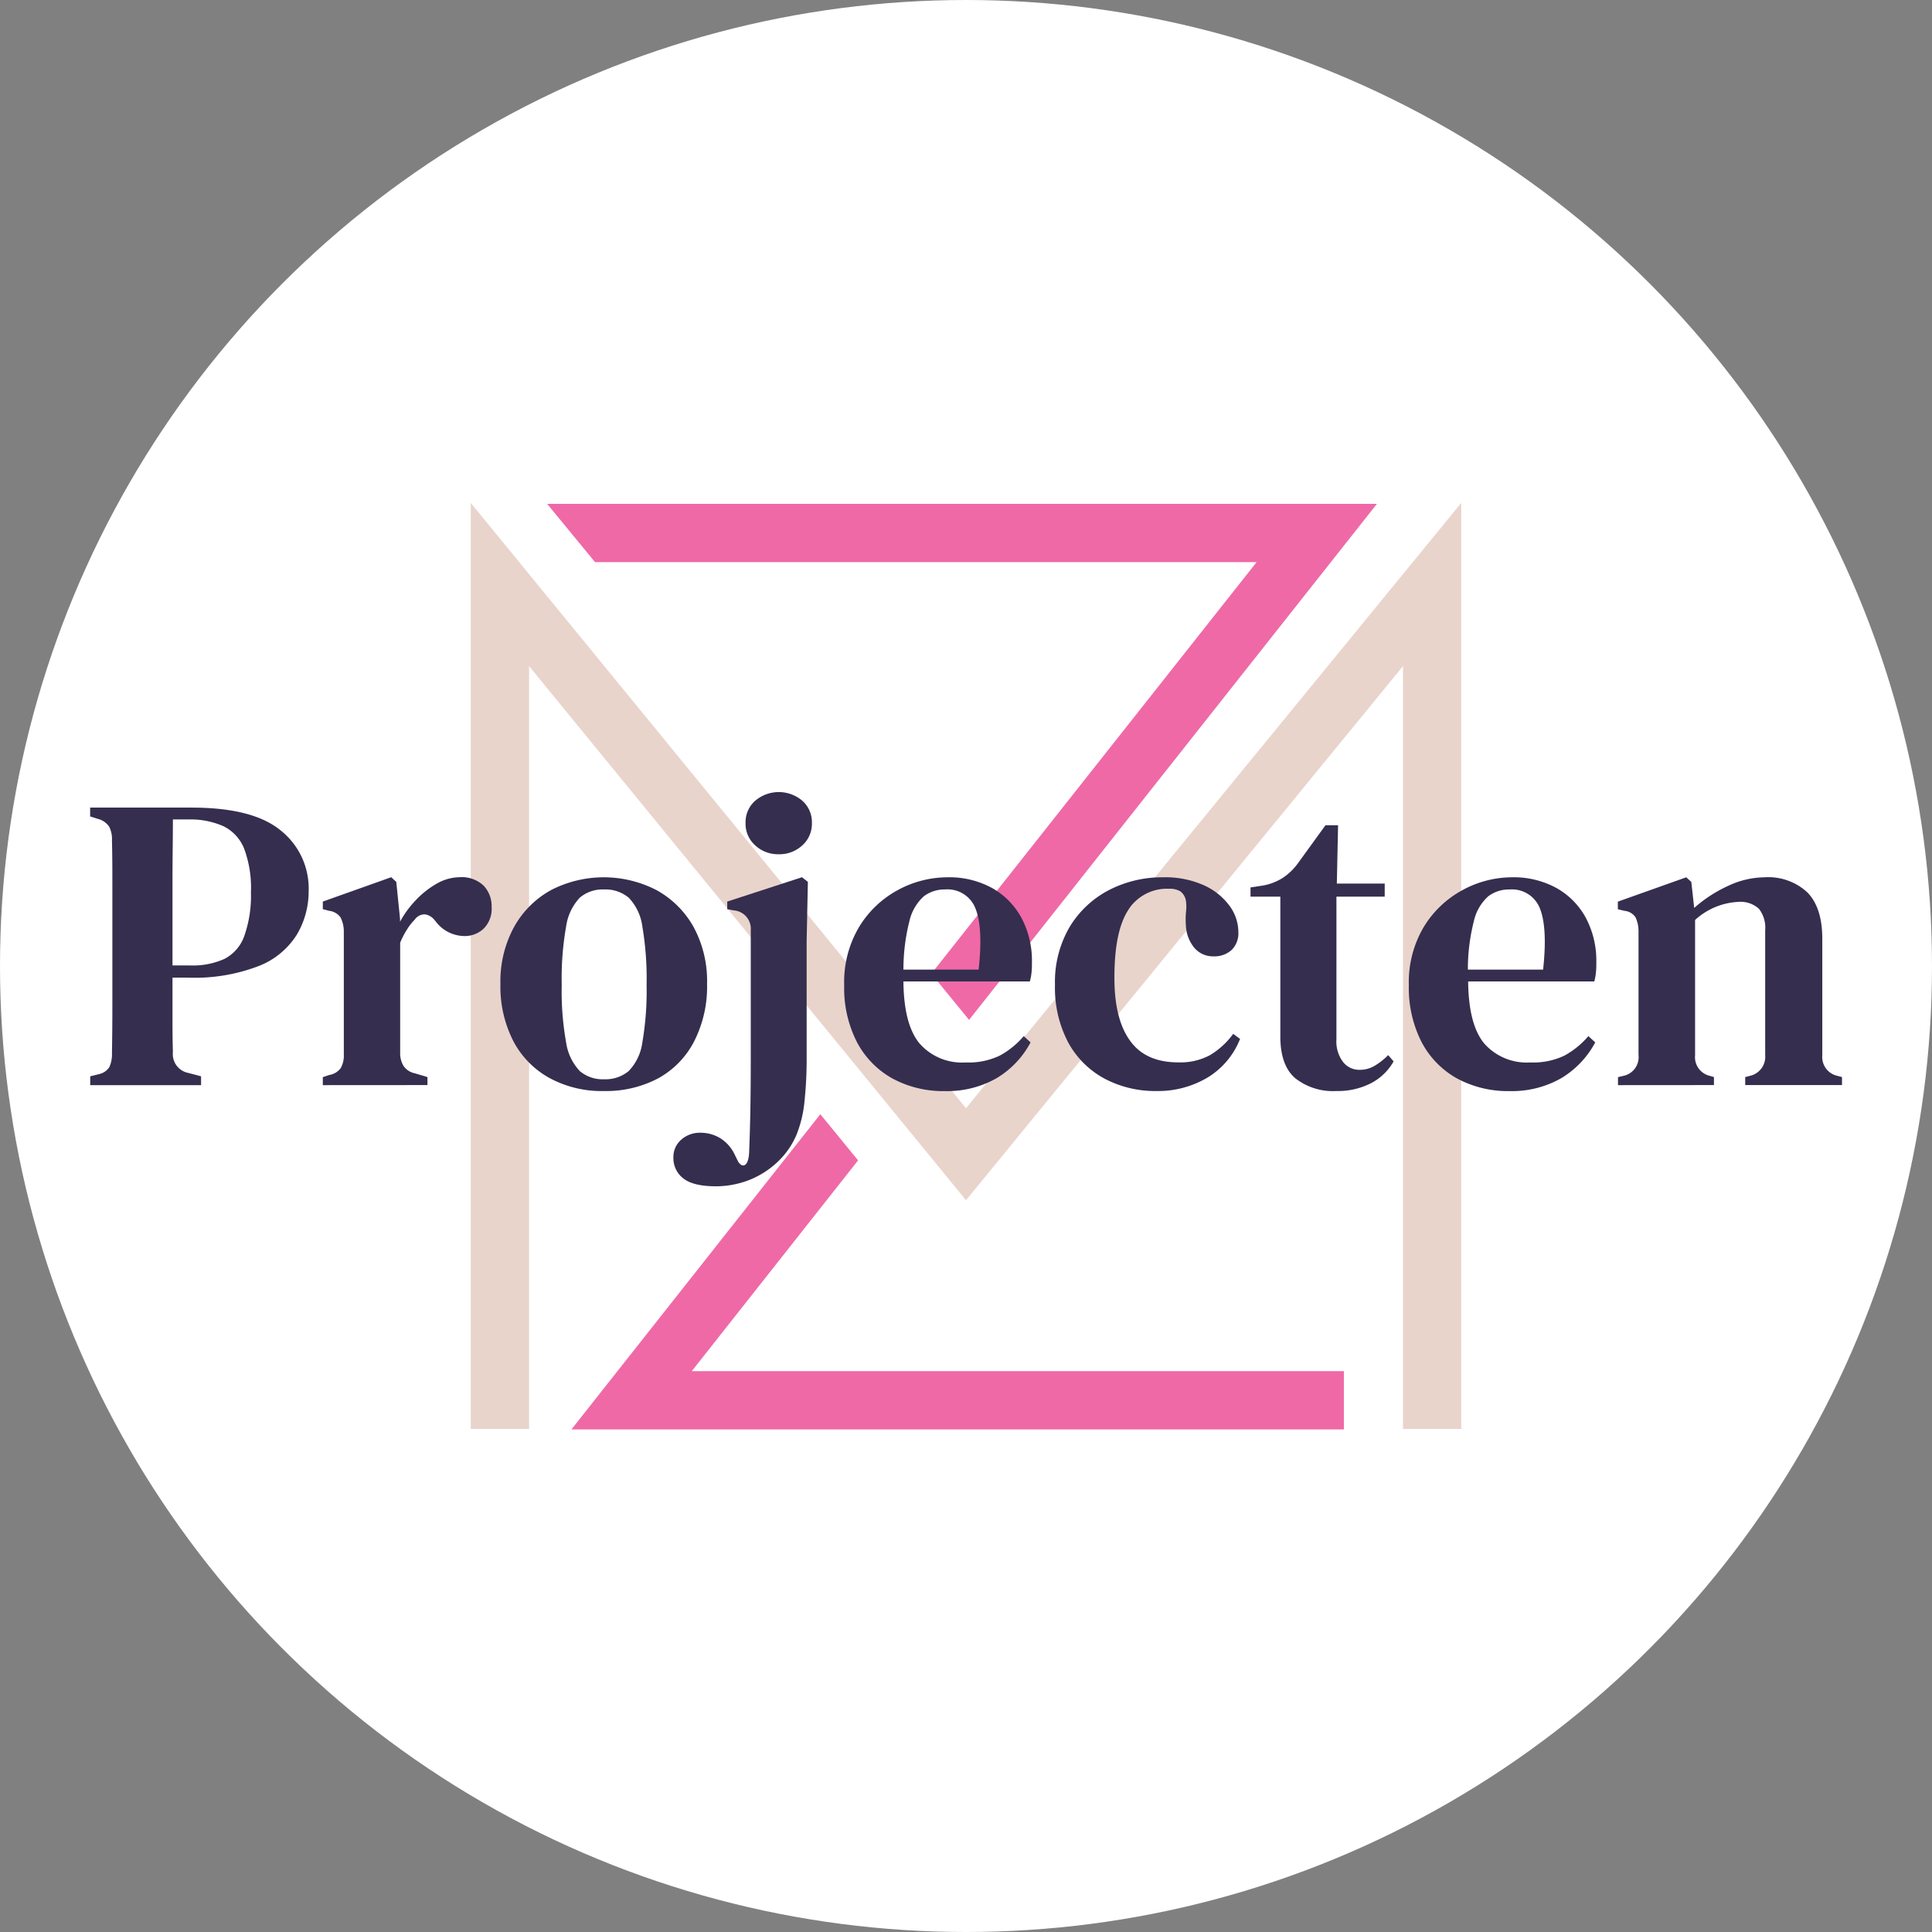
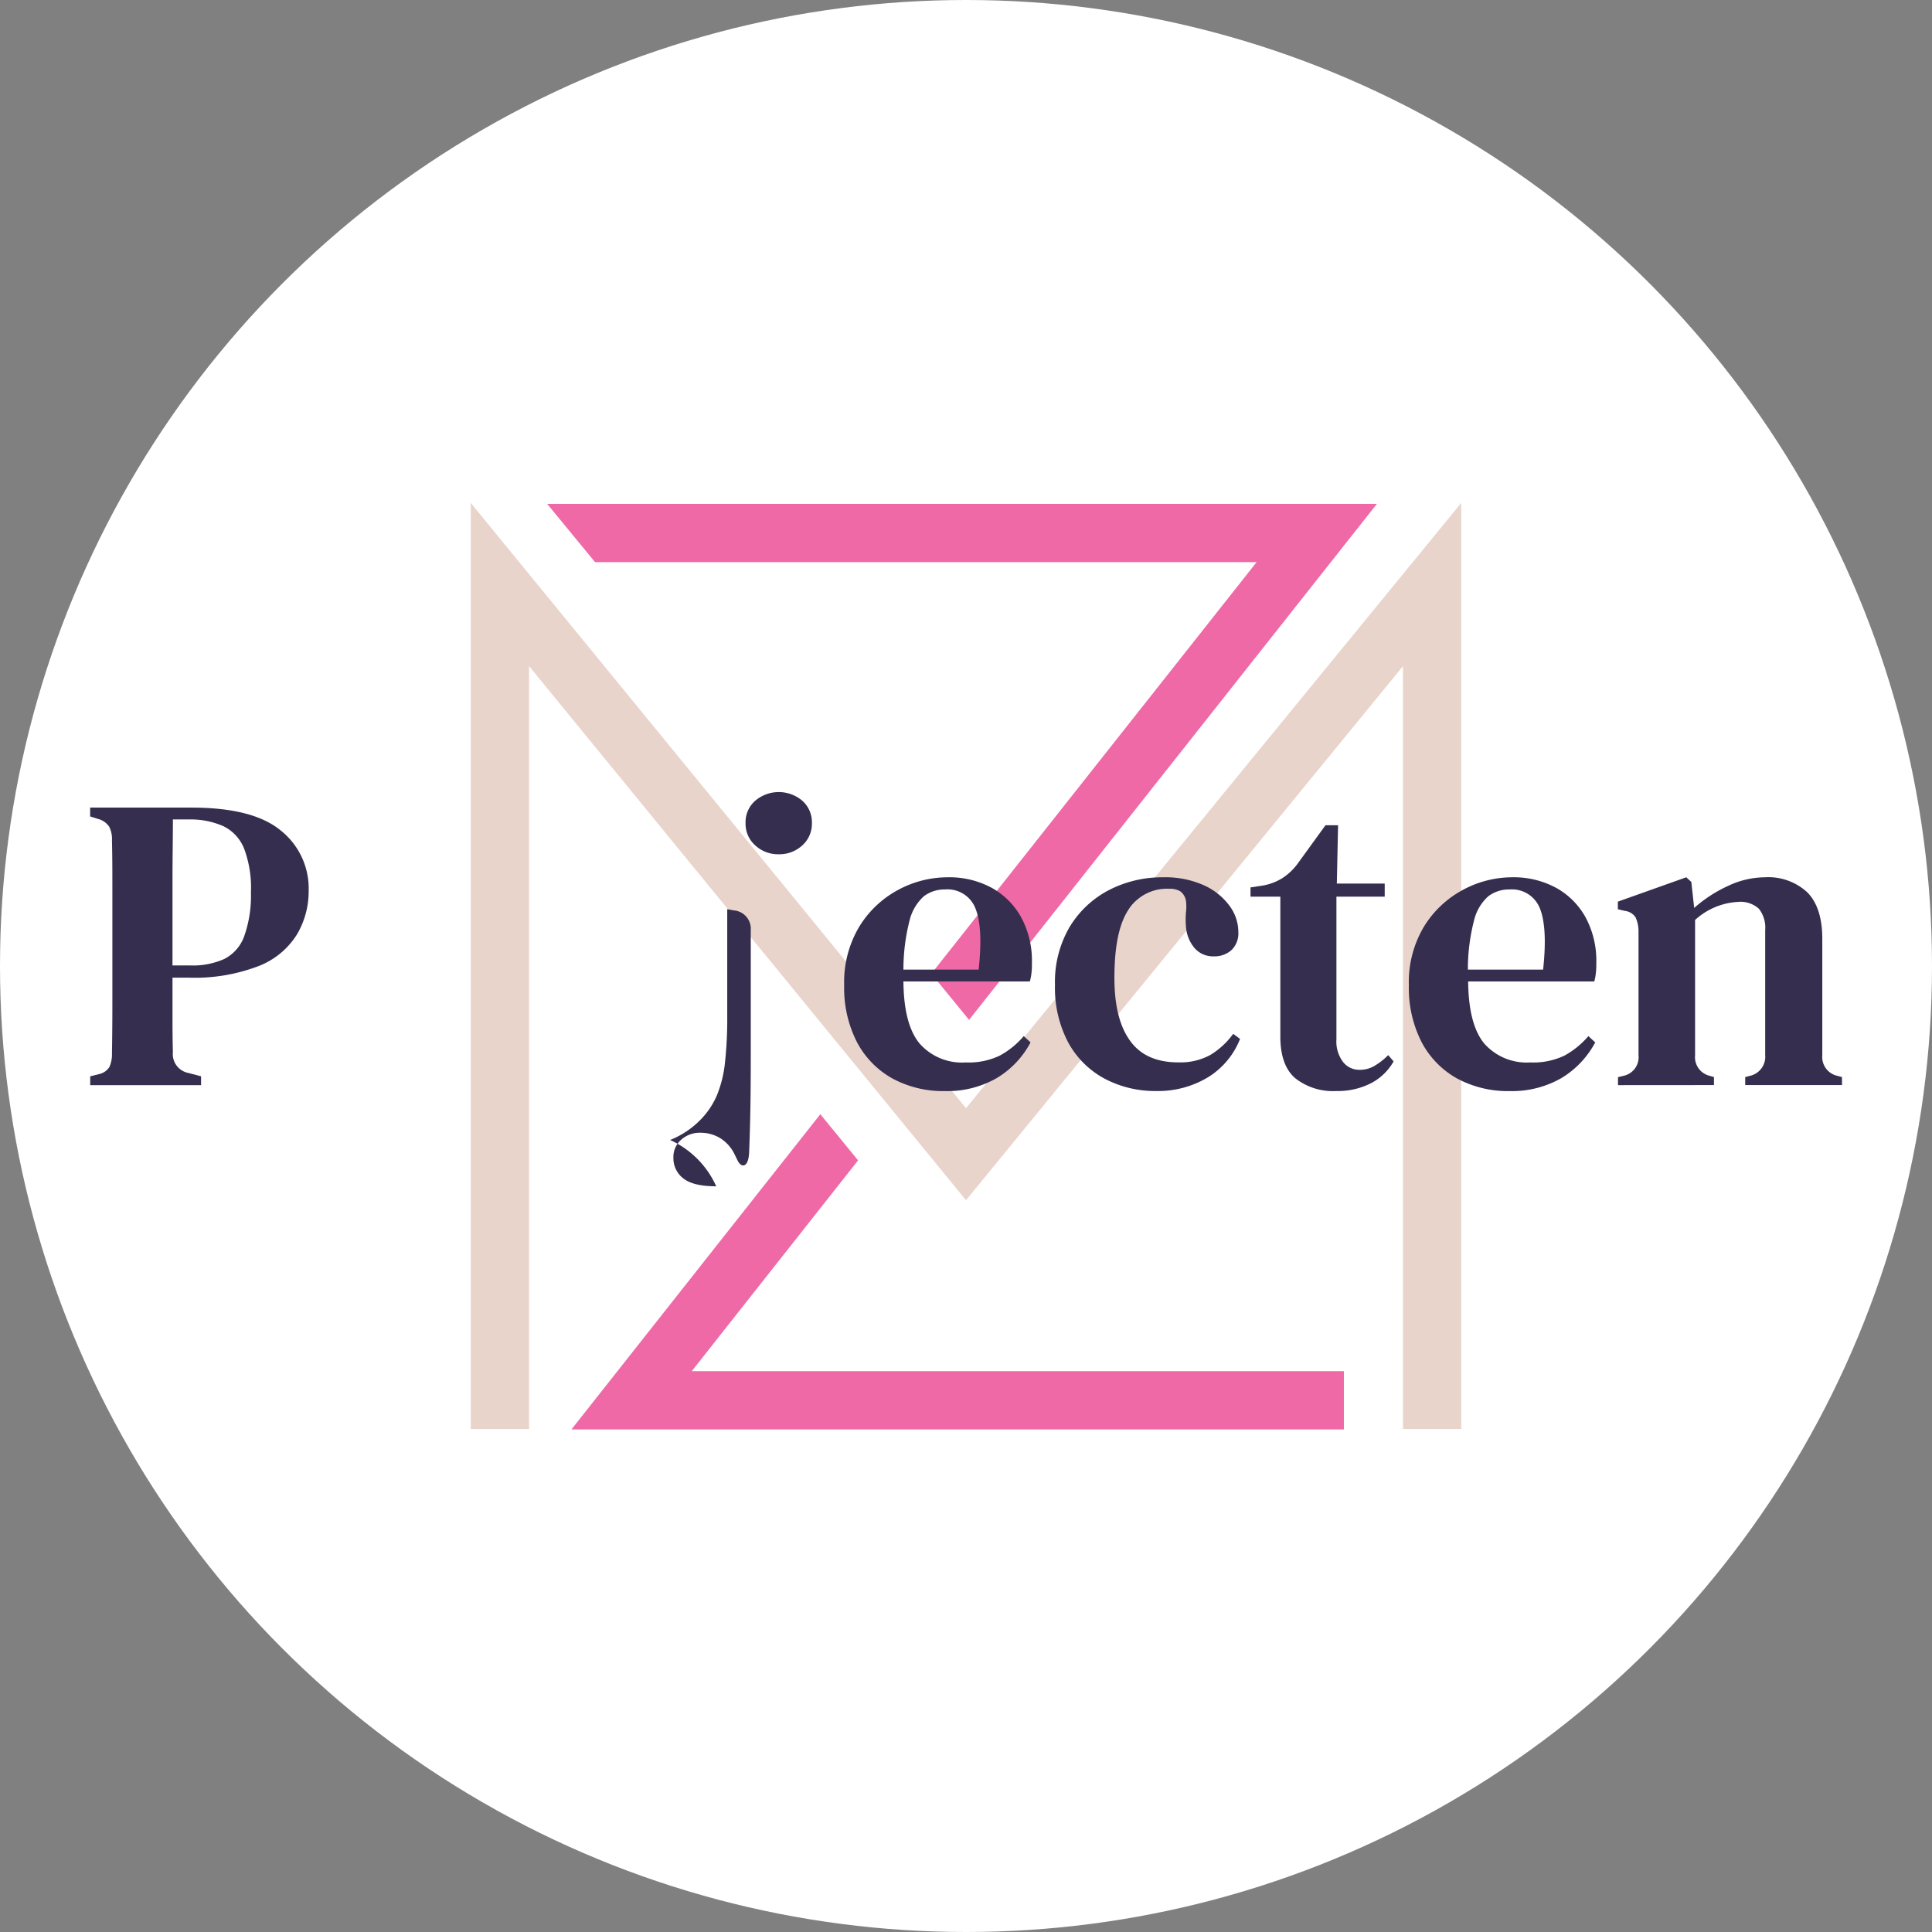
<svg xmlns="http://www.w3.org/2000/svg" viewBox="0 0 282.48 282.48">
  <rect x="0" y="0" width="282.48" height="282.48" fill="#808080" stroke="none" />
  <defs>
    <style>.cls-1{fill:#fff;}.cls-2{fill:#e9d4cc;}.cls-3{fill:#ef69a6;}.cls-4{fill:#352e4f;}</style>
  </defs>
  <g id="Layer_2" data-name="Layer 2">
    <g id="Layer_1-2" data-name="Layer 1">
      <circle class="cls-1" cx="141.24" cy="141.24" r="141.24" />
      <polygon class="cls-2" points="141.24 162.03 68.83 73.53 68.83 208.93 77.36 208.93 77.36 97.4 141.24 175.49 205.13 97.4 205.13 208.93 213.65 208.93 213.65 73.53 141.24 162.03" />
      <path class="cls-3" d="M183.73,82.19l-47.56,60.18,5.52,6.75,59.63-75.45H80l7,8.52Zm-58.27,87.47-5.52-6.75L83.55,209H196.49v-8.52H101.14Z" />
      <path class="cls-4" d="M13.19,158.66v-1.29l1.23-.31A2.39,2.39,0,0,0,16,156a4.54,4.54,0,0,0,.37-2q.06-3.5.06-7.09V130c0-2.37,0-4.75-.06-7.12a4,4,0,0,0-.4-2,2.82,2.82,0,0,0-1.62-1.14l-1.17-.37v-1.29H28q9,0,13.05,3.35a10.83,10.83,0,0,1,4.08,8.81,12.4,12.4,0,0,1-1.69,6.35,11.49,11.49,0,0,1-5.55,4.63,26.09,26.09,0,0,1-10.44,1.72H25.22v5.31c0,1.82,0,3.68.06,5.56a2.81,2.81,0,0,0,2.27,3.07l1.85.49v1.29Zm12-17.5H27.8a11.29,11.29,0,0,0,5-.95,6,6,0,0,0,2.89-3.28,17.7,17.7,0,0,0,1-6.45,16.41,16.41,0,0,0-1-6.41,6.2,6.2,0,0,0-3-3.26,11.9,11.9,0,0,0-5-1H25.28c0,2.83-.06,5.68-.06,8.57v12.73Z" />
-       <path class="cls-4" d="M47.2,158.66v-1.17l.92-.31a2.62,2.62,0,0,0,1.69-1,3.71,3.71,0,0,0,.46-2v-18a4.51,4.51,0,0,0-.49-2.06,2.4,2.4,0,0,0-1.66-.95l-.92-.24v-1.11l10-3.56.74.68.55,5.4v.43a14.3,14.3,0,0,1,2.34-3.19,13,13,0,0,1,3.06-2.4,6.83,6.83,0,0,1,3.32-.92,4.62,4.62,0,0,1,3.5,1.23,4.35,4.35,0,0,1,1.17,3.13,4.07,4.07,0,0,1-1.17,3.16,4,4,0,0,1-2.83,1.08,5.31,5.31,0,0,1-4.23-2.21l-.12-.13a2.17,2.17,0,0,0-1.39-.83,1.75,1.75,0,0,0-1.5.77,7.91,7.91,0,0,0-1.13,1.44,11.69,11.69,0,0,0-1,1.94v16.08a3.54,3.54,0,0,0,.5,1.94,2.63,2.63,0,0,0,1.65,1.07l1.84.55v1.17Z" />
-       <path class="cls-4" d="M88.33,159.52a16,16,0,0,1-8-1.91,13.09,13.09,0,0,1-5.28-5.4,17.42,17.42,0,0,1-1.88-8.35,16.55,16.55,0,0,1,2-8.34,13.76,13.76,0,0,1,5.4-5.38,16.81,16.81,0,0,1,15.41,0,13.85,13.85,0,0,1,5.4,5.34,16.58,16.58,0,0,1,2,8.38,17.6,17.6,0,0,1-1.88,8.38,12.9,12.9,0,0,1-5.24,5.41A16.29,16.29,0,0,1,88.33,159.52Zm0-1.72a5.28,5.28,0,0,0,3.59-1.2,7.43,7.43,0,0,0,2-4.2,44.32,44.32,0,0,0,.62-8.41,45.36,45.36,0,0,0-.62-8.51,7.47,7.47,0,0,0-2-4.23,5.28,5.28,0,0,0-3.59-1.2,5.15,5.15,0,0,0-3.56,1.2,7.73,7.73,0,0,0-2,4.23,43.44,43.44,0,0,0-.64,8.51,42.44,42.44,0,0,0,.64,8.41,7.7,7.7,0,0,0,2,4.2A5.15,5.15,0,0,0,88.33,157.8Z" />
-       <path class="cls-4" d="M104.72,173.45c-2.25,0-3.86-.39-4.82-1.16a3.7,3.7,0,0,1-1.44-3,3.34,3.34,0,0,1,1.16-2.67,4.06,4.06,0,0,1,2.76-1,5.54,5.54,0,0,1,2.92.79,5.69,5.69,0,0,1,2.12,2.4l.49,1c.33.53.67.71,1,.52s.57-.79.62-1.81c.08-2,.14-4.07.18-6.2s.06-4.79.06-8V136a2.69,2.69,0,0,0-2.51-2.89l-.93-.18v-1.11l10.93-3.56.86.68-.18,8.71v16.76a59.24,59.24,0,0,1-.34,6.88,17.45,17.45,0,0,1-1.17,4.69,11.69,11.69,0,0,1-2.36,3.53,12.92,12.92,0,0,1-4.48,3A13.48,13.48,0,0,1,104.72,173.45Zm9.14-48.55a4.89,4.89,0,0,1-3.43-1.29,4.21,4.21,0,0,1-1.42-3.26,4.16,4.16,0,0,1,1.42-3.28,5.31,5.31,0,0,1,6.87,0,4.19,4.19,0,0,1,1.41,3.28,4.23,4.23,0,0,1-1.41,3.26A4.92,4.92,0,0,1,113.86,124.9Z" />
+       <path class="cls-4" d="M104.72,173.45c-2.25,0-3.86-.39-4.82-1.16a3.7,3.7,0,0,1-1.44-3,3.34,3.34,0,0,1,1.16-2.67,4.06,4.06,0,0,1,2.76-1,5.54,5.54,0,0,1,2.92.79,5.69,5.69,0,0,1,2.12,2.4l.49,1c.33.53.67.71,1,.52s.57-.79.62-1.81c.08-2,.14-4.07.18-6.2s.06-4.79.06-8V136a2.69,2.69,0,0,0-2.51-2.89l-.93-.18v-1.11v16.76a59.24,59.24,0,0,1-.34,6.88,17.45,17.45,0,0,1-1.17,4.69,11.69,11.69,0,0,1-2.36,3.53,12.92,12.92,0,0,1-4.48,3A13.48,13.48,0,0,1,104.72,173.45Zm9.14-48.55a4.89,4.89,0,0,1-3.43-1.29,4.21,4.21,0,0,1-1.42-3.26,4.16,4.16,0,0,1,1.42-3.28,5.31,5.31,0,0,1,6.87,0,4.19,4.19,0,0,1,1.41,3.28,4.23,4.23,0,0,1-1.41,3.26A4.92,4.92,0,0,1,113.86,124.9Z" />
      <path class="cls-4" d="M138.48,128.27a13,13,0,0,1,6.63,1.6,11.06,11.06,0,0,1,4.27,4.39,13.33,13.33,0,0,1,1.5,6.41c0,.53,0,1-.06,1.51a6.71,6.71,0,0,1-.25,1.32H132.09q.06,6.31,2.37,9.08a8.24,8.24,0,0,0,6.72,2.76,10.5,10.5,0,0,0,5-1,12.24,12.24,0,0,0,3.5-2.85l1,.92a13.38,13.38,0,0,1-5,5.25,14.57,14.57,0,0,1-7.52,1.87,15.6,15.6,0,0,1-7.67-1.84,13,13,0,0,1-5.19-5.31,17.3,17.3,0,0,1-1.87-8.32,15.75,15.75,0,0,1,2.18-8.53,14.91,14.91,0,0,1,5.64-5.38A15.23,15.23,0,0,1,138.48,128.27Zm-.31,1.78a5,5,0,0,0-3.1,1,7,7,0,0,0-2.09,3.57,29,29,0,0,0-.89,7.15h11c.45-4.14.29-7.12-.49-9A4.37,4.37,0,0,0,138.17,130.05Z" />
      <path class="cls-4" d="M169.05,159.52a15.78,15.78,0,0,1-7.55-1.81,13.1,13.1,0,0,1-5.31-5.28,17.1,17.1,0,0,1-1.94-8.44,15.88,15.88,0,0,1,2.15-8.47,14.55,14.55,0,0,1,5.74-5.38,16.94,16.94,0,0,1,7.89-1.87,13.8,13.8,0,0,1,6,1.17,9.47,9.47,0,0,1,3.74,3,6.47,6.47,0,0,1,1.29,3.83,3.39,3.39,0,0,1-1,2.64,3.72,3.72,0,0,1-2.61.92,3.57,3.57,0,0,1-2.8-1.22,5.45,5.45,0,0,1-1.25-3.14,12.64,12.64,0,0,1,0-2.08,6.55,6.55,0,0,0,0-1.66,2.16,2.16,0,0,0-.83-1.41,3,3,0,0,0-1.63-.37A6.66,6.66,0,0,0,165,133q-2.07,3.1-2.06,10,0,6,2.27,9.14c1.51,2.13,3.87,3.19,7.06,3.19a9.14,9.14,0,0,0,4.67-1.07,11.61,11.61,0,0,0,3.37-3.1l1,.74a11.53,11.53,0,0,1-4.69,5.61A14.15,14.15,0,0,1,169.05,159.52Z" />
      <path class="cls-4" d="M195.38,159.52a8.92,8.92,0,0,1-6-1.87q-2.18-1.87-2.18-6.11c0-1,0-1.91,0-2.8s0-1.91,0-3.1V131.1h-4.36v-1.35l1.66-.25a8,8,0,0,0,3-1.11,8.54,8.54,0,0,0,2.3-2.21l4-5.52h1.84l-.18,8.53h7v1.91h-7.06V152a4.92,4.92,0,0,0,1,3.31,3,3,0,0,0,2.36,1.11,4.22,4.22,0,0,0,2.21-.58,10,10,0,0,0,2-1.57l.79.92a8.1,8.1,0,0,1-3.25,3.16A10.64,10.64,0,0,1,195.38,159.52Z" />
      <path class="cls-4" d="M221,128.27a13,13,0,0,1,6.63,1.6,11,11,0,0,1,4.27,4.39,13.33,13.33,0,0,1,1.5,6.41c0,.53,0,1-.06,1.51a6.72,6.72,0,0,1-.24,1.32H214.66q.06,6.31,2.36,9.08a8.27,8.27,0,0,0,6.72,2.76,10.54,10.54,0,0,0,5-1,12.52,12.52,0,0,0,3.5-2.85l1,.92a13.48,13.48,0,0,1-5,5.25,14.53,14.53,0,0,1-7.51,1.87,15.64,15.64,0,0,1-7.68-1.84,13,13,0,0,1-5.19-5.31,17.41,17.41,0,0,1-1.87-8.32,15.83,15.83,0,0,1,2.18-8.53,14.93,14.93,0,0,1,5.65-5.38A15.19,15.19,0,0,1,221,128.27Zm-.3,1.78a5,5,0,0,0-3.1,1,6.89,6.89,0,0,0-2.09,3.57,28.55,28.55,0,0,0-.89,7.15h11c.45-4.14.28-7.12-.49-9A4.38,4.38,0,0,0,220.74,130.05Z" />
      <path class="cls-4" d="M236.57,158.66v-1.17l1-.24a2.79,2.79,0,0,0,2-3V136.13a4.88,4.88,0,0,0-.43-2,2.15,2.15,0,0,0-1.59-.95l-1-.24v-1.11l10-3.56.74.68.42,3.8a20,20,0,0,1,4.95-3.22,12.75,12.75,0,0,1,5.37-1.26,8.39,8.39,0,0,1,6.23,2.21q2.17,2.22,2.18,6.75V154.3a2.81,2.81,0,0,0,2.21,3l.67.18v1.17H255.17v-1.17l.92-.24a2.86,2.86,0,0,0,2-3V136a4.47,4.47,0,0,0-.92-3.13,4,4,0,0,0-3.07-1,10.08,10.08,0,0,0-6.26,2.64V154.3a2.8,2.8,0,0,0,2.15,3l.61.18v1.17Z" />
    </g>
  </g>
</svg>